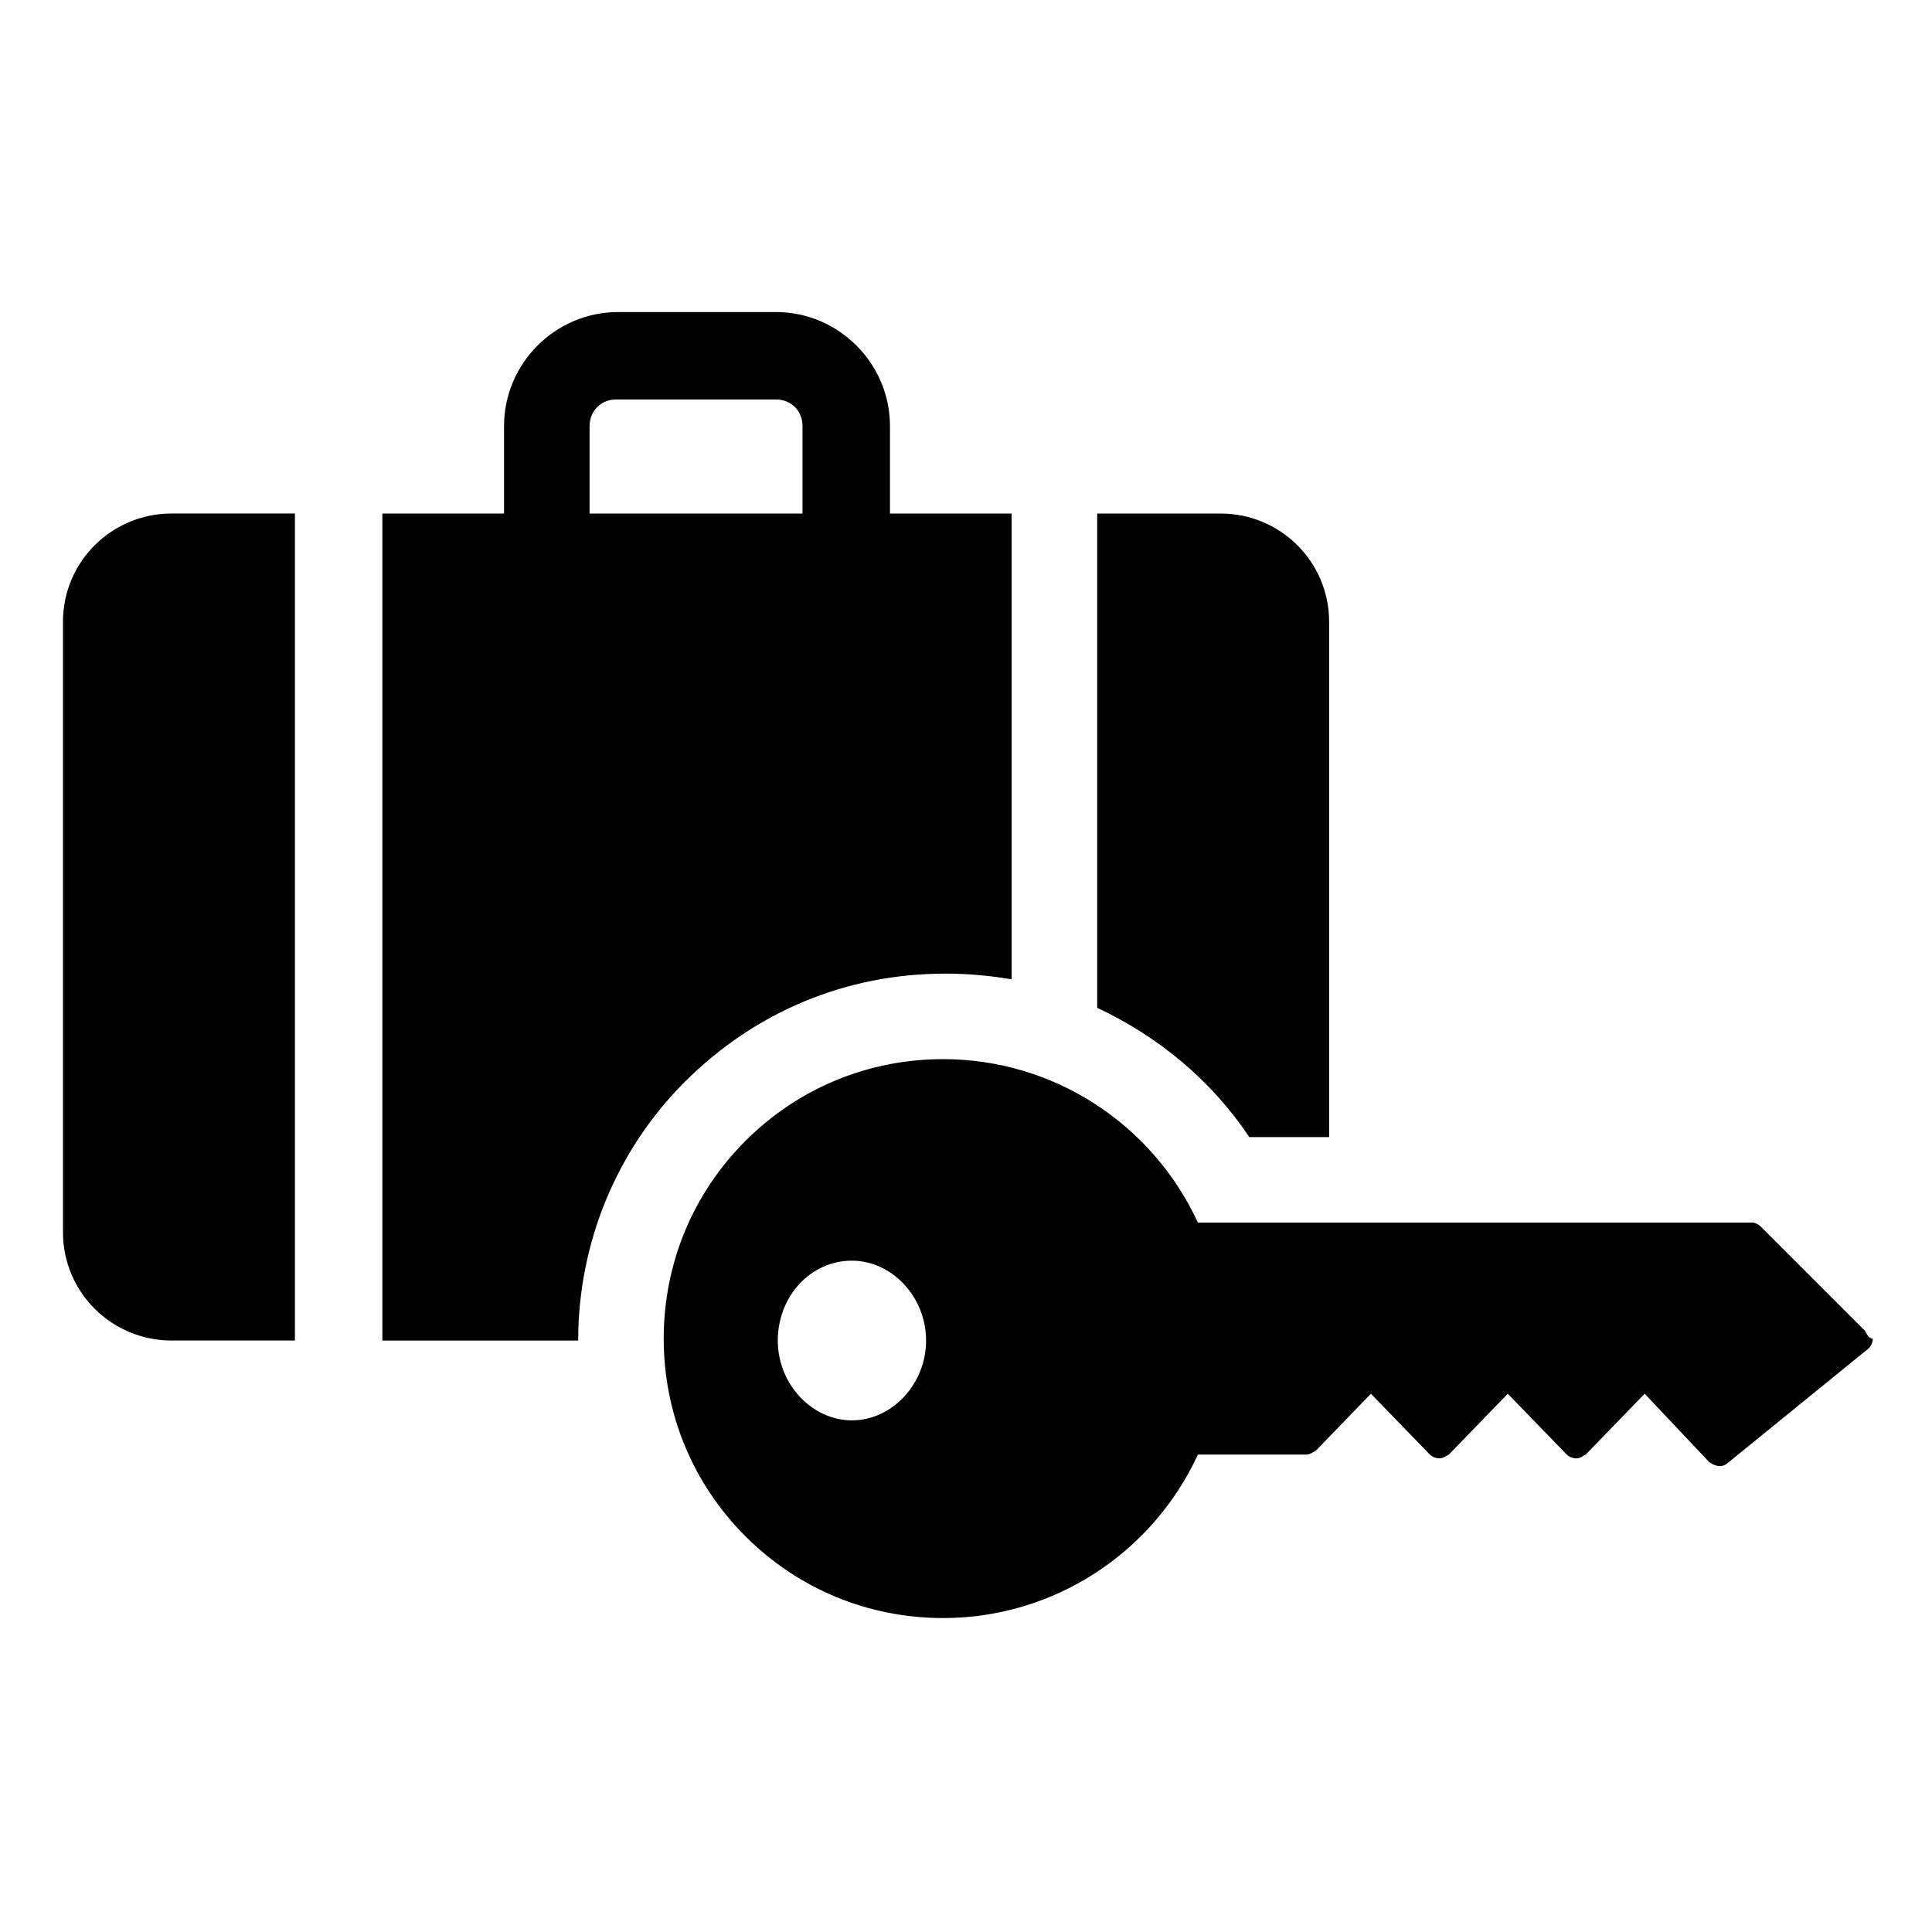
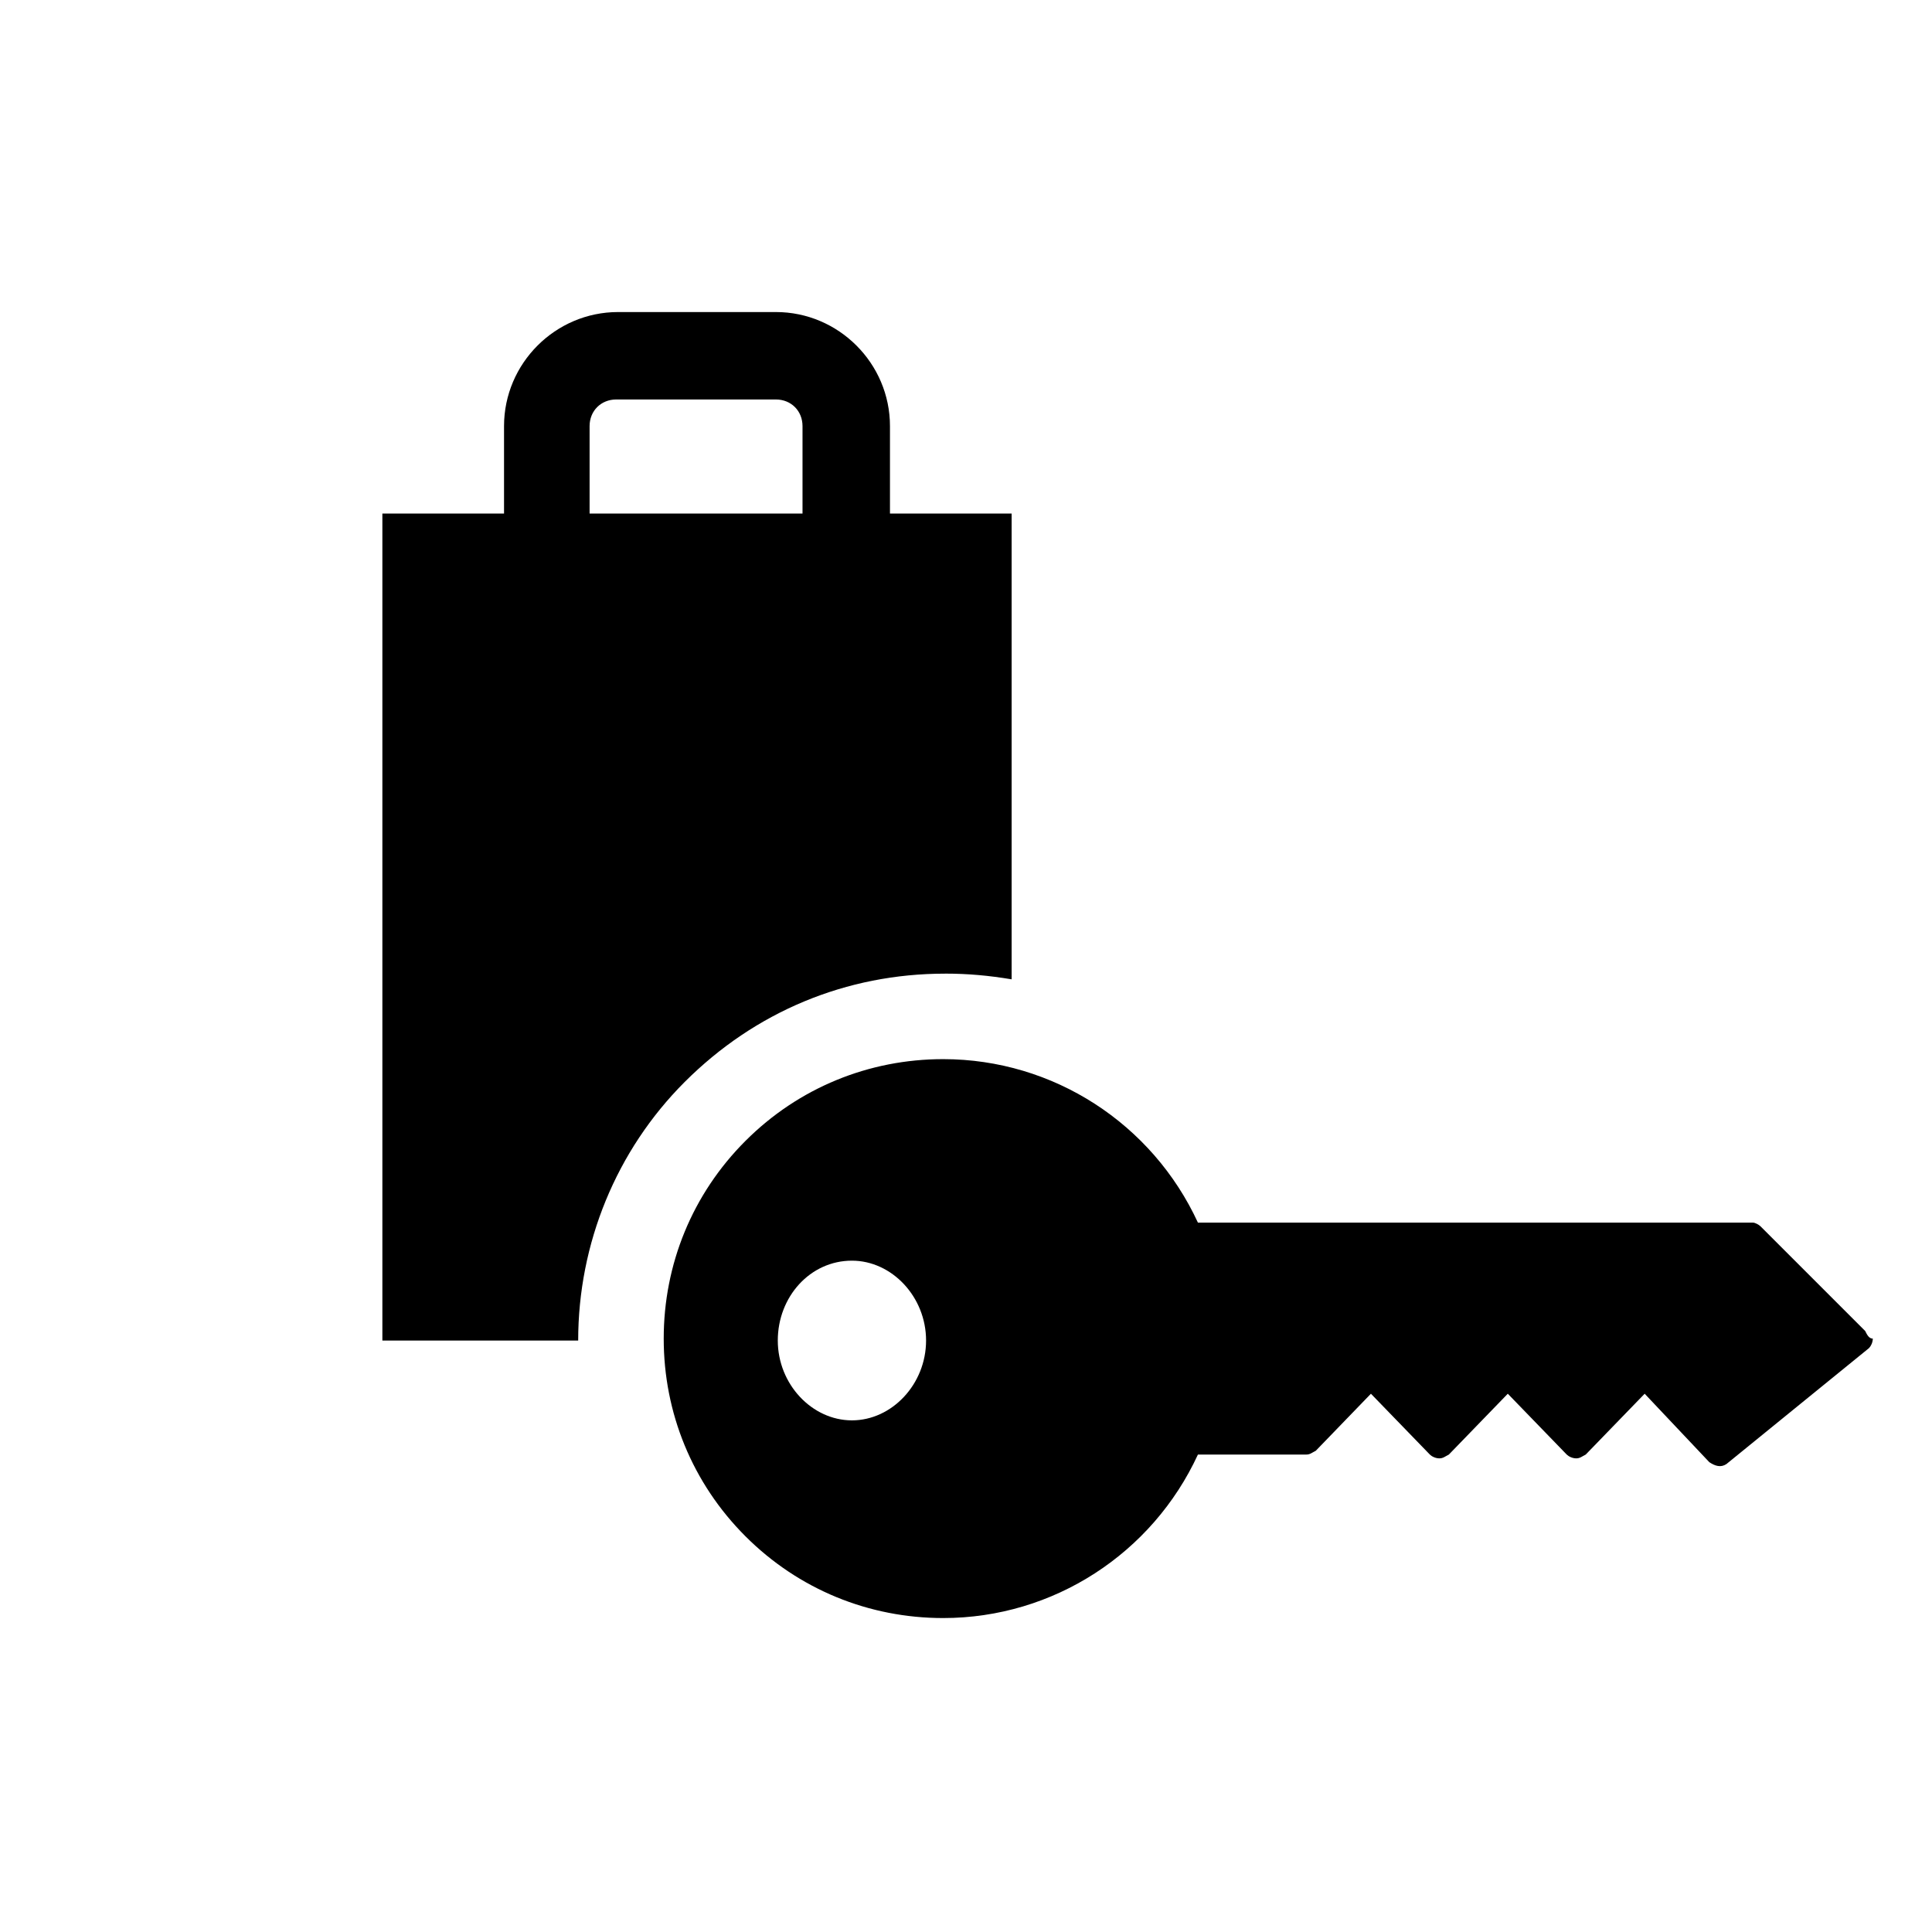
<svg xmlns="http://www.w3.org/2000/svg" fill="#000000" width="800px" height="800px" version="1.1" viewBox="144 144 512 512">
  <g>
    <path d="m394.46 402.02c6.047 0 11.586 0.504 17.633 1.512v-123.43h-32.242v-23.176c0-16.625-13.602-30.23-30.23-30.23h-41.816c-16.625 0-30.23 13.602-30.23 30.23v23.176h-32.242v219.16h51.891c0-25.695 10.078-50.383 28.215-68.52 18.641-18.641 42.824-28.715 69.023-28.715zm-94.211-145.1c0-4.031 3.023-7.055 7.055-7.055h42.316c4.031 0 7.055 3.023 7.055 7.055v23.176h-56.426z" />
-     <path d="m475.07 445.34h21.16v-136.53c0-16.121-13.098-28.719-28.719-28.719h-32.746v130.99c16.121 7.559 30.227 19.145 40.305 34.258z" />
-     <path d="m160.69 308.81v161.72c0 16.121 13.098 28.719 28.719 28.719h32.746v-219.16h-32.746c-15.617 0-28.719 12.594-28.719 28.715z" />
    <path d="m638.3 496.73-27.711-27.711c-0.504-0.504-1.512-1.008-2.016-1.008h-147.11c-12.09-26.199-38.289-43.328-67.512-43.328-19.648 0-38.289 7.559-52.395 21.664-14.105 14.105-21.664 32.746-21.664 52.395 0 19.648 7.559 38.289 21.664 52.395 14.105 14.105 32.746 21.664 52.395 21.664 29.223 0 55.418-17.129 67.512-43.328h28.719c1.008 0 1.512-0.504 2.519-1.008l14.609-15.113 15.617 16.121c0.504 0.504 1.512 1.008 2.519 1.008 1.008 0 1.512-0.504 2.519-1.008l15.617-16.121 15.617 16.121c0.504 0.504 1.512 1.008 2.519 1.008 1.008 0 1.512-0.504 2.519-1.008l15.617-16.121 17.129 18.137c1.512 1.008 3.023 1.512 4.535 0.504l37.785-30.73c0.504-0.504 1.008-1.512 1.008-2.519-1.008 0.004-1.512-1.004-2.016-2.012zm-268.53 23.68c-10.578 0-19.648-9.574-19.648-21.16s8.566-21.16 19.648-21.16c10.578 0 19.648 9.574 19.648 21.16s-9.066 21.16-19.648 21.16z" />
  </g>
</svg>